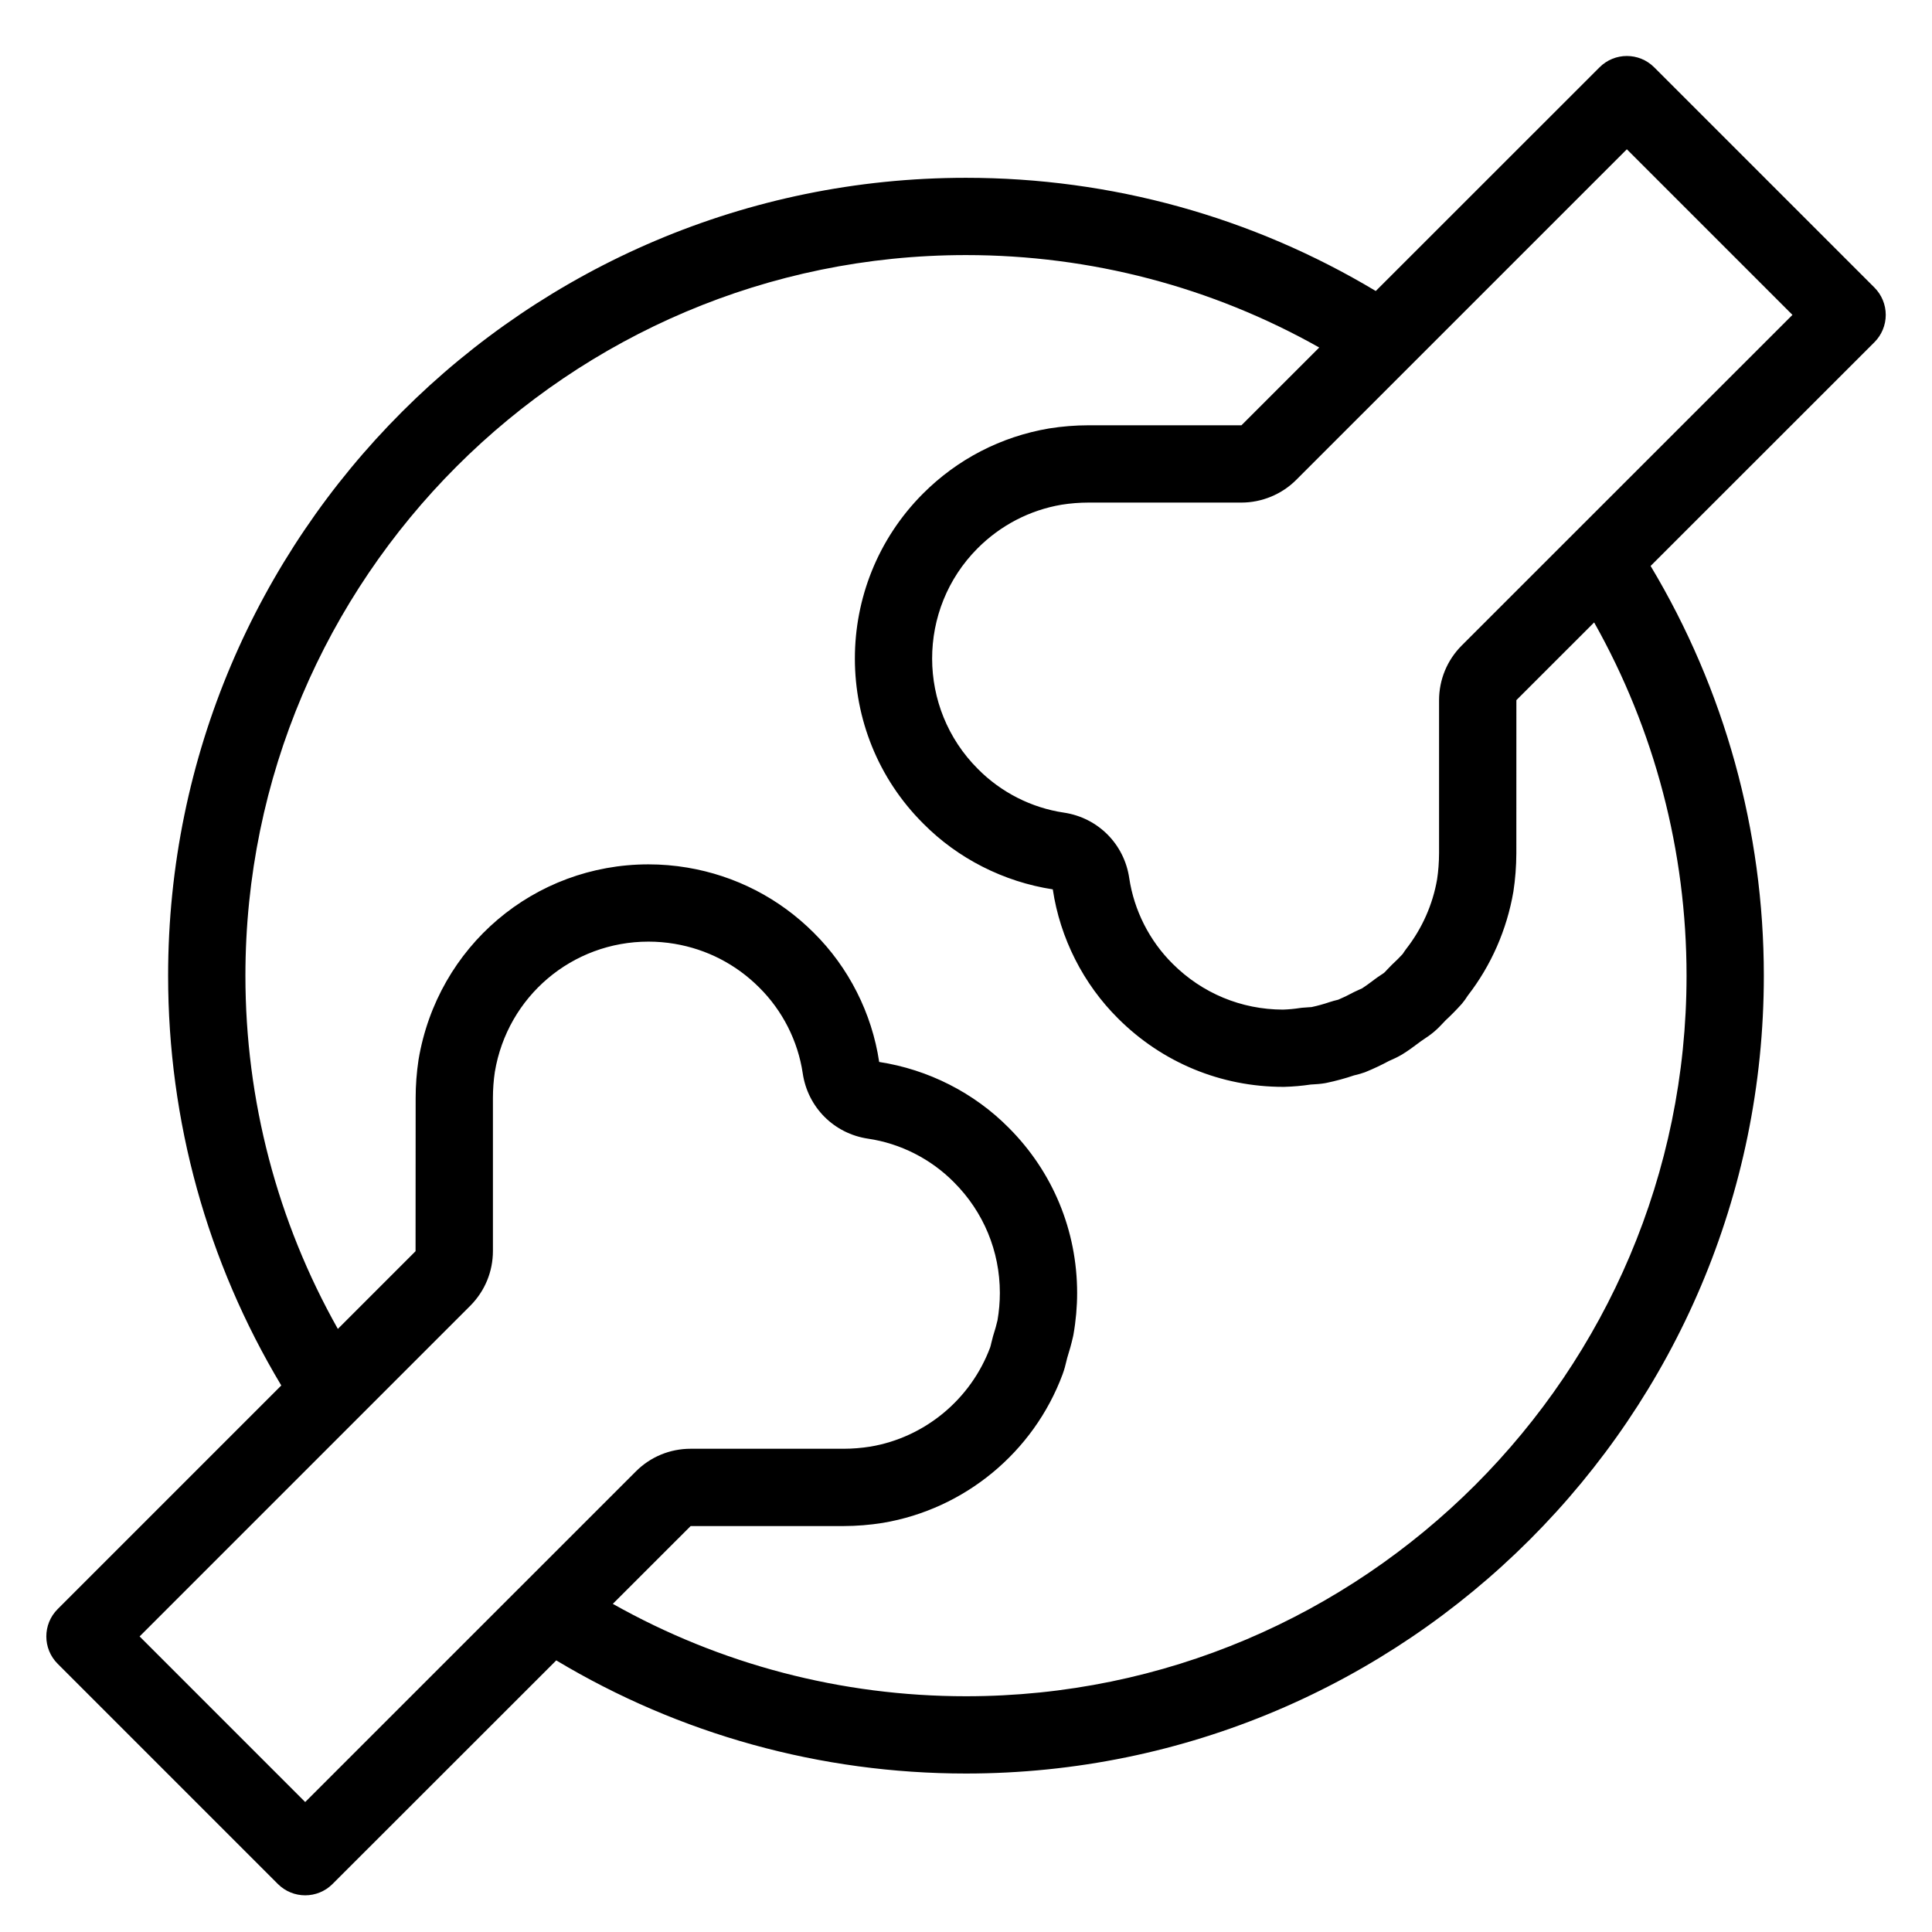
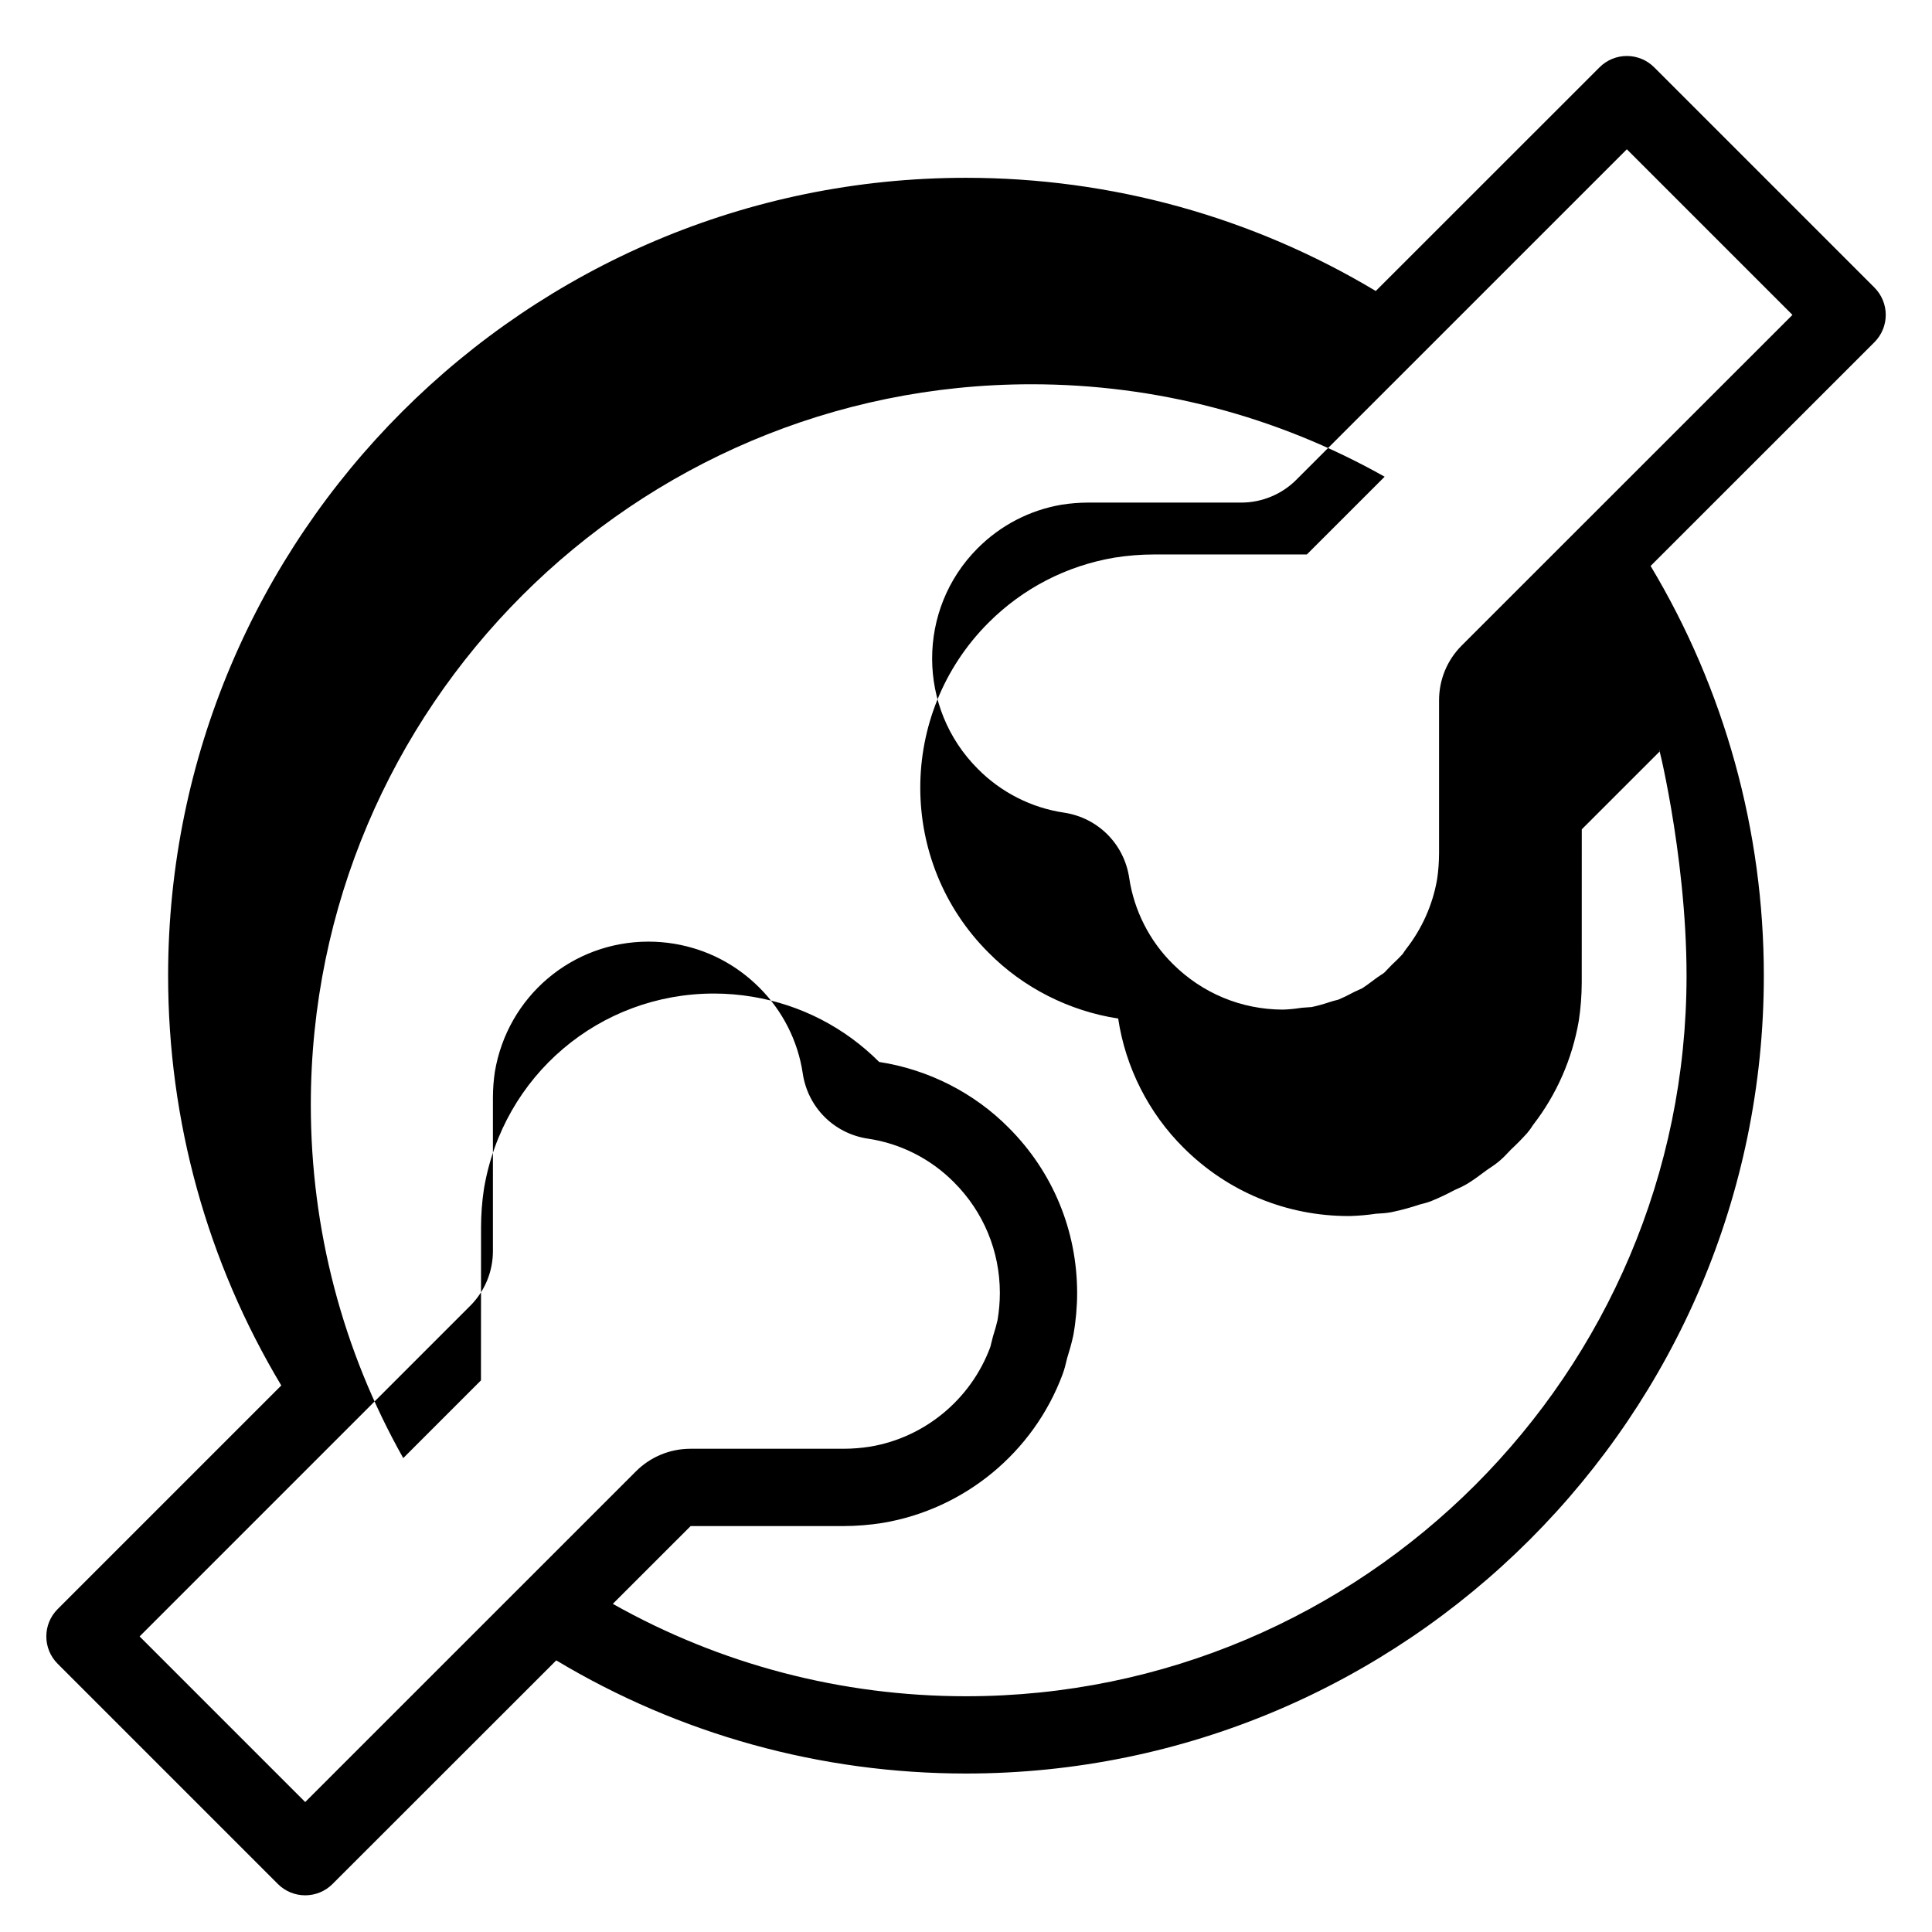
<svg xmlns="http://www.w3.org/2000/svg" height="300px" width="300px" fill="#000000" version="1.1" x="0px" y="0px" viewBox="0 0 200 200" enable-background="new 0 0 200 200" xml:space="preserve">
-   <path d="M195.212,32.597c0-1.061-0.421-2.079-1.172-2.829l-22.8-22.8c-1.563-1.563-4.094-1.562-5.656,0l-23.165,23.157  c-12.794-7.673-27.389-11.718-42.422-11.718c-45.542,0-82.594,37.052-82.594,82.595c0,15.034,4.044,29.629,11.716,42.422  L5.967,166.575c-1.562,1.562-1.562,4.095,0,5.656l22.798,22.8c0.781,0.781,1.805,1.172,2.829,1.172c1.023,0,2.047-0.391,2.828-1.171  l23.162-23.149c12.791,7.67,27.384,11.712,42.413,11.712c45.542,0,82.594-37.052,82.594-82.594c0-14.987-4.057-29.63-11.721-42.413  l23.17-23.162C194.79,34.675,195.212,33.658,195.212,32.597z M31.594,186.547l-17.142-17.144l34.228-34.229  c1.513-1.52,2.347-3.535,2.347-5.677v-15.841c0-0.907,0.07-1.835,0.198-2.69c1.307-7.815,7.998-13.489,15.908-13.489  c0.894,0,1.798,0.076,2.687,0.224c3.341,0.56,6.371,2.121,8.777,4.527c2.406,2.383,4.004,5.536,4.5,8.871  c0.518,3.532,3.239,6.257,6.771,6.778c3.344,0.494,6.495,2.091,8.888,4.513c3.059,3.06,4.746,7.128,4.749,11.452  c0,0.933-0.082,1.887-0.244,2.836c-0.119,0.51-0.259,1.012-0.416,1.493c-0.014,0.044-0.027,0.089-0.041,0.133  c-0.069,0.243-0.13,0.489-0.188,0.735c-0.035,0.148-0.063,0.298-0.115,0.443c-2.008,5.386-6.773,9.323-12.4,10.27  c-0.917,0.146-1.848,0.221-2.759,0.223H71.496c-2.148,0-4.166,0.837-5.677,2.352L31.594,186.547z M174.591,101.001  c0,41.131-33.463,74.594-74.594,74.594c-12.897,0-25.435-3.297-36.559-9.564l8.058-8.054h15.854c1.333-0.004,2.68-0.111,4.039-0.328  c8.473-1.424,15.603-7.313,18.603-15.363c0.197-0.525,0.312-1.001,0.402-1.383c0.027-0.111,0.053-0.224,0.083-0.334  c0.229-0.716,0.434-1.457,0.604-2.206c0.015-0.064,0.028-0.129,0.04-0.194c0.254-1.439,0.383-2.895,0.383-4.327  c-0.005-6.461-2.523-12.536-7.074-17.089c-3.588-3.631-8.344-6.041-13.418-6.819c-0.749-5.041-3.158-9.795-6.77-13.373  c-3.577-3.577-8.106-5.911-13.1-6.748c-1.325-0.222-2.673-0.334-4.008-0.334c-11.835,0-21.844,8.482-23.809,20.235  c-0.197,1.313-0.297,2.641-0.297,3.944l-0.009,15.866l-8.045,8.046c-6.271-11.126-9.569-23.667-9.569-36.568  c0-41.132,33.462-74.595,74.594-74.595c12.902,0,25.442,3.299,36.568,9.569l-8.054,8.051h-15.852  c-1.347,0.002-2.698,0.109-4.061,0.326c-4.978,0.845-9.494,3.181-13.063,6.757c-9.403,9.43-9.381,24.753,0.029,34.138  c3.586,3.628,8.343,6.039,13.418,6.82c0.751,5.045,3.16,9.8,6.772,13.378c4.569,4.558,10.64,7.067,17.092,7.067  c0.001,0,0.017,0,0.018,0c0.037,0,0.074-0.001,0.112-0.002c0.912-0.026,1.823-0.106,2.711-0.24c0.08-0.006,0.162-0.01,0.243-0.015  c0.336-0.019,0.754-0.042,1.228-0.124c0.045-0.008,0.09-0.017,0.134-0.025c1.007-0.21,2.004-0.483,2.879-0.783l0.147-0.037  c0.326-0.078,0.648-0.166,0.96-0.281c0.041-0.016,0.081-0.031,0.121-0.048c0.806-0.328,1.608-0.708,2.388-1.128  c0.07-0.034,0.143-0.063,0.215-0.096c0.274-0.12,0.65-0.286,1.136-0.571c0.646-0.398,1.205-0.815,1.699-1.185l0.278-0.207  c0.088-0.067,0.186-0.128,0.281-0.191c0.282-0.187,0.667-0.441,1.056-0.772c0.4-0.339,0.711-0.672,0.962-0.939  c0.076-0.082,0.152-0.164,0.231-0.244c0.565-0.522,1.113-1.079,1.63-1.653c0.023-0.025,0.047-0.052,0.069-0.079  c0.203-0.237,0.386-0.497,0.604-0.834c2.412-3.116,4.038-6.811,4.716-10.761c0.196-1.281,0.299-2.605,0.305-3.953l0.004-15.865  l8.049-8.046C171.289,75.556,174.591,88.138,174.591,101.001z M151.311,66.829c-1.509,1.517-2.34,3.531-2.34,5.671v15.827  c-0.004,0.937-0.075,1.864-0.201,2.687c-0.448,2.612-1.548,5.1-3.208,7.228c-0.113,0.149-0.221,0.306-0.359,0.519  c-0.328,0.356-0.673,0.701-1.026,1.027c-0.027,0.025-0.055,0.051-0.082,0.077c-0.179,0.174-0.35,0.355-0.521,0.537  c-0.097,0.104-0.188,0.212-0.292,0.302c-0.094,0.075-0.199,0.139-0.3,0.205c-0.25,0.165-0.496,0.332-0.679,0.473l-0.246,0.184  c-0.386,0.287-0.723,0.539-1.048,0.745c-0.073,0.036-0.148,0.066-0.224,0.1c-0.219,0.096-0.437,0.194-0.648,0.301  c-0.033,0.018-0.067,0.035-0.101,0.054c-0.494,0.269-1.001,0.512-1.509,0.725l-0.087,0.021c-0.238,0.058-0.476,0.119-0.77,0.215  c-0.614,0.21-1.252,0.387-1.898,0.526c-0.094,0.01-0.191,0.012-0.289,0.018c-0.233,0.014-0.468,0.028-0.697,0.052  c-0.068,0.007-0.137,0.016-0.206,0.026c-0.577,0.091-1.175,0.146-1.777,0.166c-4.303-0.012-8.349-1.69-11.407-4.742  c-2.403-2.38-4.001-5.534-4.498-8.873c-0.519-3.528-3.236-6.252-6.769-6.778c-3.346-0.495-6.497-2.092-8.895-4.517  c-6.307-6.291-6.322-16.539-0.034-22.844c2.387-2.392,5.408-3.955,8.694-4.513c0.91-0.144,1.845-0.218,2.771-0.22h15.845  c2.117,0,4.188-0.859,5.677-2.353l11.616-11.615c0.021-0.021,0.044-0.043,0.065-0.065l22.543-22.541l17.143,17.144L151.311,66.829z" />
+   <path d="M195.212,32.597c0-1.061-0.421-2.079-1.172-2.829l-22.8-22.8c-1.563-1.563-4.094-1.562-5.656,0l-23.165,23.157  c-12.794-7.673-27.389-11.718-42.422-11.718c-45.542,0-82.594,37.052-82.594,82.595c0,15.034,4.044,29.629,11.716,42.422  L5.967,166.575c-1.562,1.562-1.562,4.095,0,5.656l22.798,22.8c0.781,0.781,1.805,1.172,2.829,1.172c1.023,0,2.047-0.391,2.828-1.171  l23.162-23.149c12.791,7.67,27.384,11.712,42.413,11.712c45.542,0,82.594-37.052,82.594-82.594c0-14.987-4.057-29.63-11.721-42.413  l23.17-23.162C194.79,34.675,195.212,33.658,195.212,32.597z M31.594,186.547l-17.142-17.144l34.228-34.229  c1.513-1.52,2.347-3.535,2.347-5.677v-15.841c0-0.907,0.07-1.835,0.198-2.69c1.307-7.815,7.998-13.489,15.908-13.489  c0.894,0,1.798,0.076,2.687,0.224c3.341,0.56,6.371,2.121,8.777,4.527c2.406,2.383,4.004,5.536,4.5,8.871  c0.518,3.532,3.239,6.257,6.771,6.778c3.344,0.494,6.495,2.091,8.888,4.513c3.059,3.06,4.746,7.128,4.749,11.452  c0,0.933-0.082,1.887-0.244,2.836c-0.119,0.51-0.259,1.012-0.416,1.493c-0.014,0.044-0.027,0.089-0.041,0.133  c-0.069,0.243-0.13,0.489-0.188,0.735c-0.035,0.148-0.063,0.298-0.115,0.443c-2.008,5.386-6.773,9.323-12.4,10.27  c-0.917,0.146-1.848,0.221-2.759,0.223H71.496c-2.148,0-4.166,0.837-5.677,2.352L31.594,186.547z M174.591,101.001  c0,41.131-33.463,74.594-74.594,74.594c-12.897,0-25.435-3.297-36.559-9.564l8.058-8.054h15.854c1.333-0.004,2.68-0.111,4.039-0.328  c8.473-1.424,15.603-7.313,18.603-15.363c0.197-0.525,0.312-1.001,0.402-1.383c0.027-0.111,0.053-0.224,0.083-0.334  c0.229-0.716,0.434-1.457,0.604-2.206c0.015-0.064,0.028-0.129,0.04-0.194c0.254-1.439,0.383-2.895,0.383-4.327  c-0.005-6.461-2.523-12.536-7.074-17.089c-3.588-3.631-8.344-6.041-13.418-6.819c-3.577-3.577-8.106-5.911-13.1-6.748c-1.325-0.222-2.673-0.334-4.008-0.334c-11.835,0-21.844,8.482-23.809,20.235  c-0.197,1.313-0.297,2.641-0.297,3.944l-0.009,15.866l-8.045,8.046c-6.271-11.126-9.569-23.667-9.569-36.568  c0-41.132,33.462-74.595,74.594-74.595c12.902,0,25.442,3.299,36.568,9.569l-8.054,8.051h-15.852  c-1.347,0.002-2.698,0.109-4.061,0.326c-4.978,0.845-9.494,3.181-13.063,6.757c-9.403,9.43-9.381,24.753,0.029,34.138  c3.586,3.628,8.343,6.039,13.418,6.82c0.751,5.045,3.16,9.8,6.772,13.378c4.569,4.558,10.64,7.067,17.092,7.067  c0.001,0,0.017,0,0.018,0c0.037,0,0.074-0.001,0.112-0.002c0.912-0.026,1.823-0.106,2.711-0.24c0.08-0.006,0.162-0.01,0.243-0.015  c0.336-0.019,0.754-0.042,1.228-0.124c0.045-0.008,0.09-0.017,0.134-0.025c1.007-0.21,2.004-0.483,2.879-0.783l0.147-0.037  c0.326-0.078,0.648-0.166,0.96-0.281c0.041-0.016,0.081-0.031,0.121-0.048c0.806-0.328,1.608-0.708,2.388-1.128  c0.07-0.034,0.143-0.063,0.215-0.096c0.274-0.12,0.65-0.286,1.136-0.571c0.646-0.398,1.205-0.815,1.699-1.185l0.278-0.207  c0.088-0.067,0.186-0.128,0.281-0.191c0.282-0.187,0.667-0.441,1.056-0.772c0.4-0.339,0.711-0.672,0.962-0.939  c0.076-0.082,0.152-0.164,0.231-0.244c0.565-0.522,1.113-1.079,1.63-1.653c0.023-0.025,0.047-0.052,0.069-0.079  c0.203-0.237,0.386-0.497,0.604-0.834c2.412-3.116,4.038-6.811,4.716-10.761c0.196-1.281,0.299-2.605,0.305-3.953l0.004-15.865  l8.049-8.046C171.289,75.556,174.591,88.138,174.591,101.001z M151.311,66.829c-1.509,1.517-2.34,3.531-2.34,5.671v15.827  c-0.004,0.937-0.075,1.864-0.201,2.687c-0.448,2.612-1.548,5.1-3.208,7.228c-0.113,0.149-0.221,0.306-0.359,0.519  c-0.328,0.356-0.673,0.701-1.026,1.027c-0.027,0.025-0.055,0.051-0.082,0.077c-0.179,0.174-0.35,0.355-0.521,0.537  c-0.097,0.104-0.188,0.212-0.292,0.302c-0.094,0.075-0.199,0.139-0.3,0.205c-0.25,0.165-0.496,0.332-0.679,0.473l-0.246,0.184  c-0.386,0.287-0.723,0.539-1.048,0.745c-0.073,0.036-0.148,0.066-0.224,0.1c-0.219,0.096-0.437,0.194-0.648,0.301  c-0.033,0.018-0.067,0.035-0.101,0.054c-0.494,0.269-1.001,0.512-1.509,0.725l-0.087,0.021c-0.238,0.058-0.476,0.119-0.77,0.215  c-0.614,0.21-1.252,0.387-1.898,0.526c-0.094,0.01-0.191,0.012-0.289,0.018c-0.233,0.014-0.468,0.028-0.697,0.052  c-0.068,0.007-0.137,0.016-0.206,0.026c-0.577,0.091-1.175,0.146-1.777,0.166c-4.303-0.012-8.349-1.69-11.407-4.742  c-2.403-2.38-4.001-5.534-4.498-8.873c-0.519-3.528-3.236-6.252-6.769-6.778c-3.346-0.495-6.497-2.092-8.895-4.517  c-6.307-6.291-6.322-16.539-0.034-22.844c2.387-2.392,5.408-3.955,8.694-4.513c0.91-0.144,1.845-0.218,2.771-0.22h15.845  c2.117,0,4.188-0.859,5.677-2.353l11.616-11.615c0.021-0.021,0.044-0.043,0.065-0.065l22.543-22.541l17.143,17.144L151.311,66.829z" />
</svg>